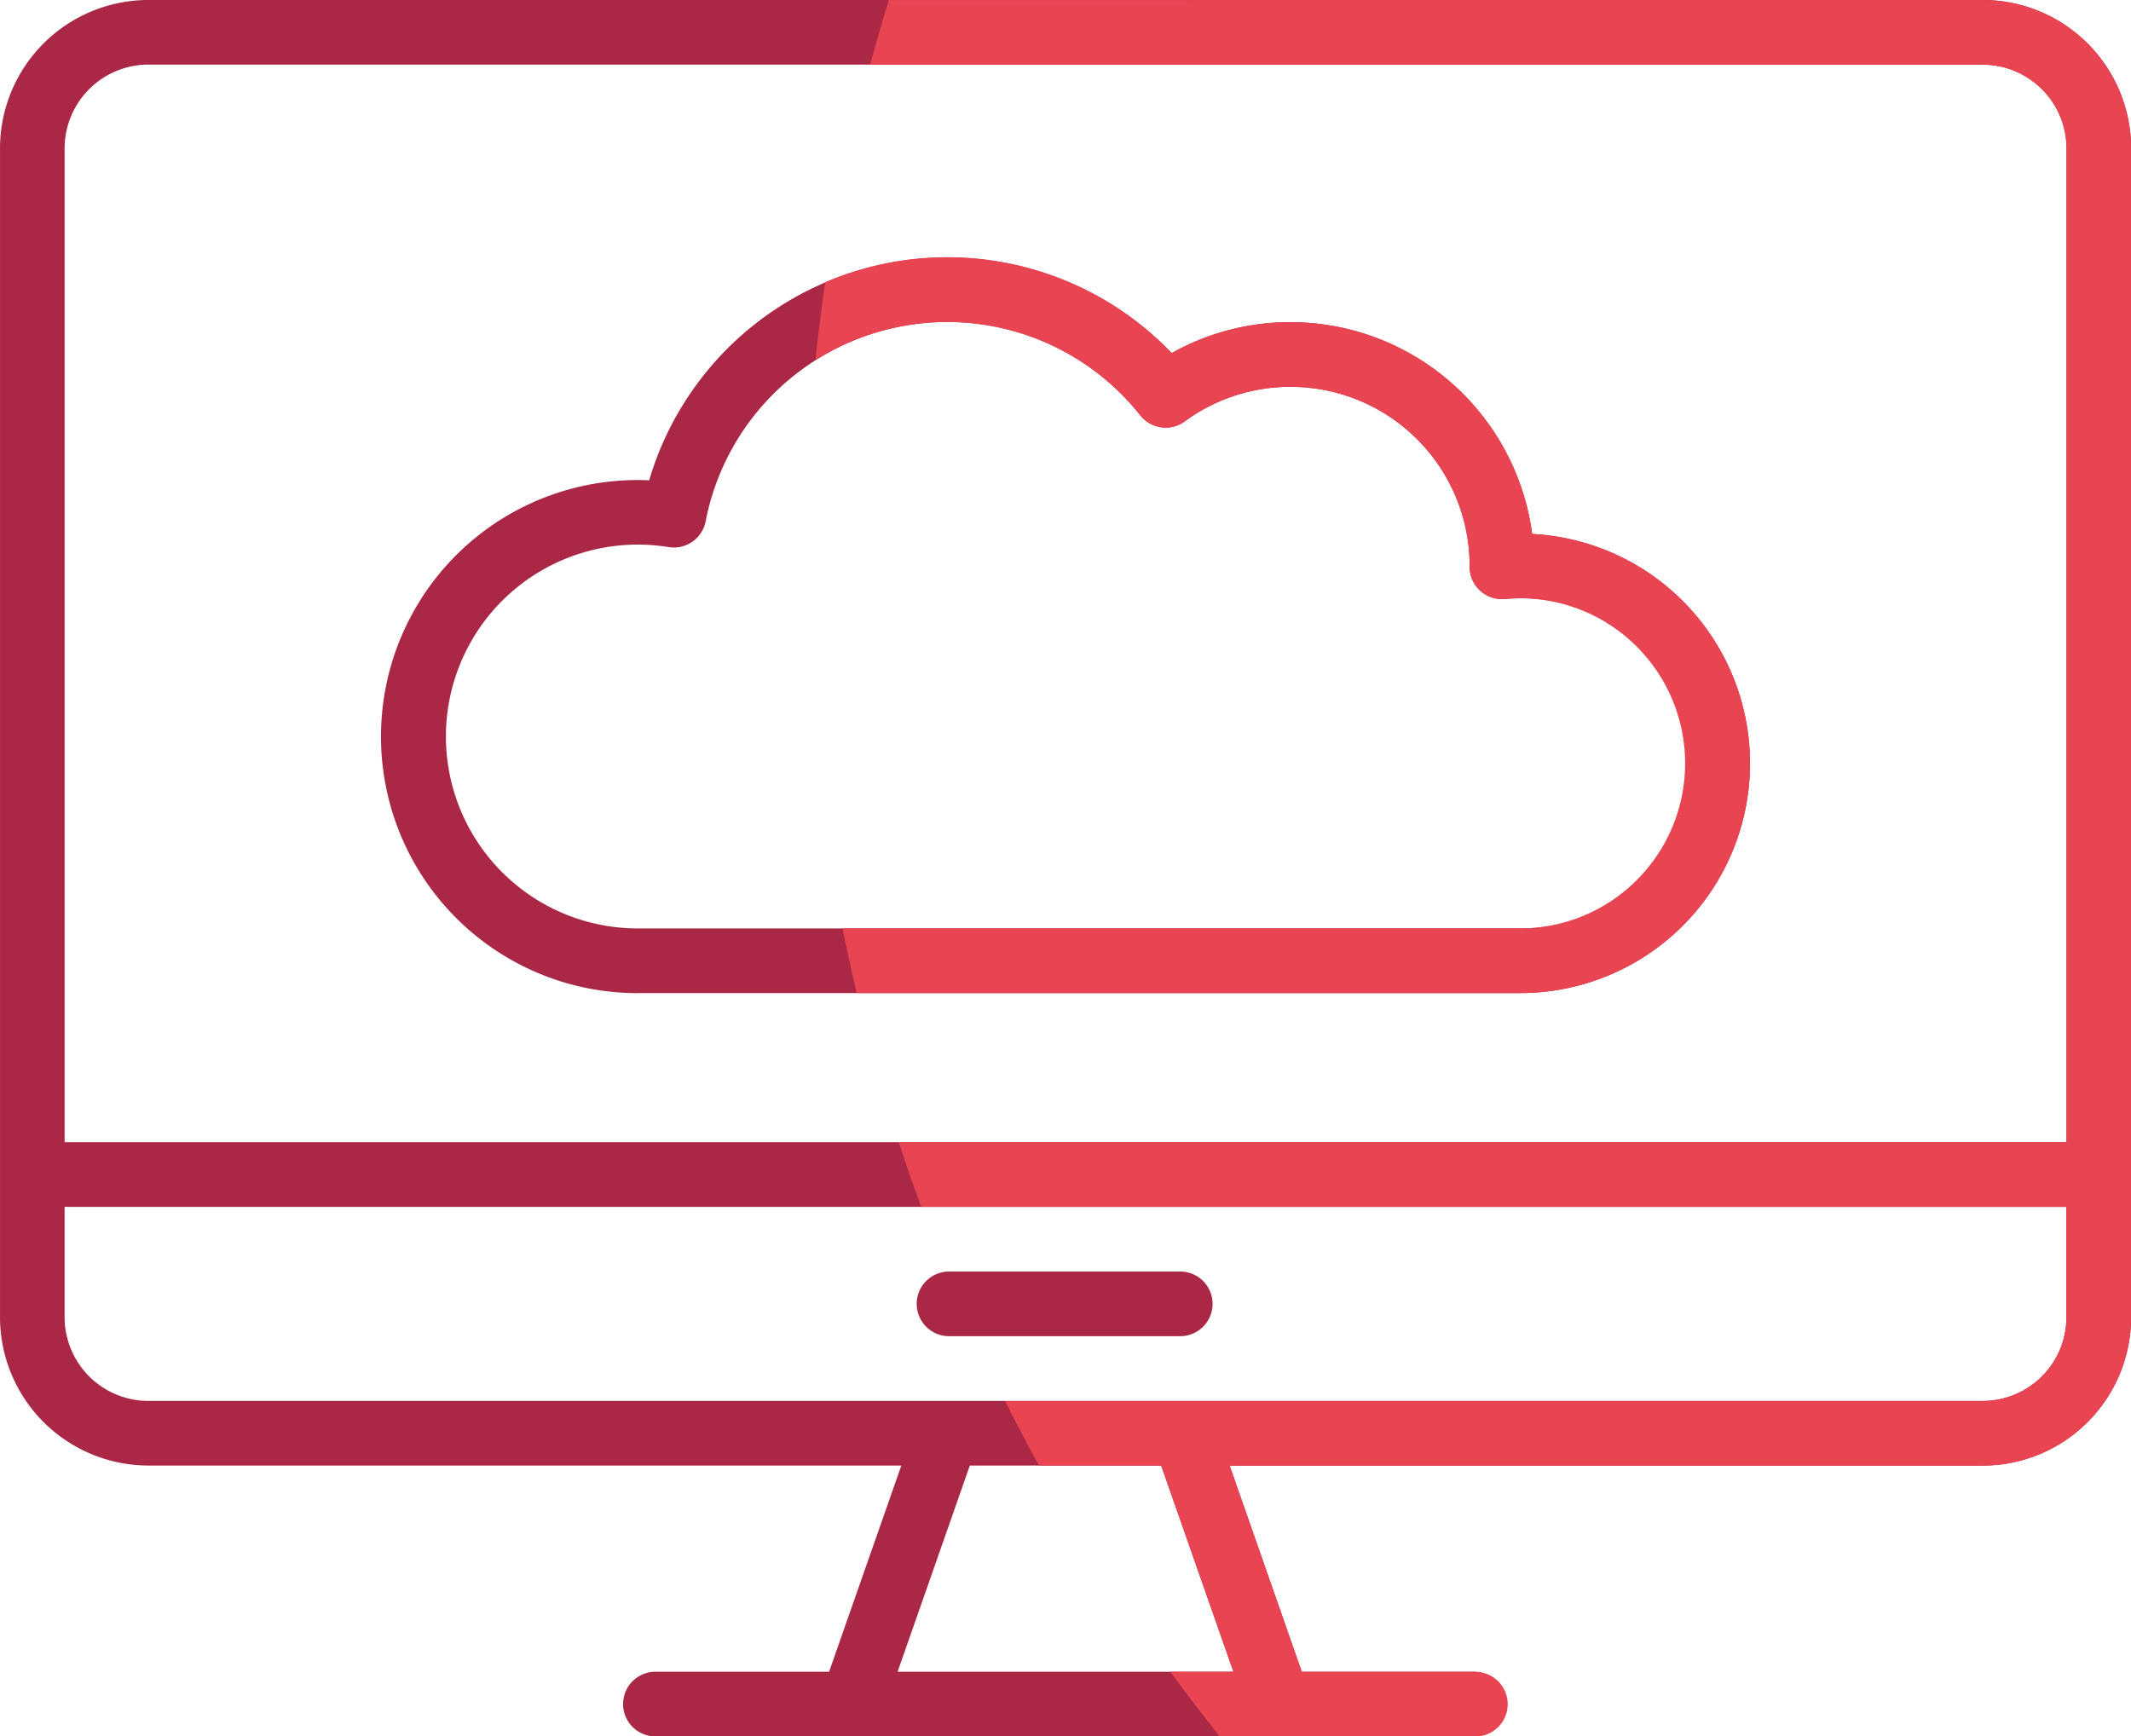
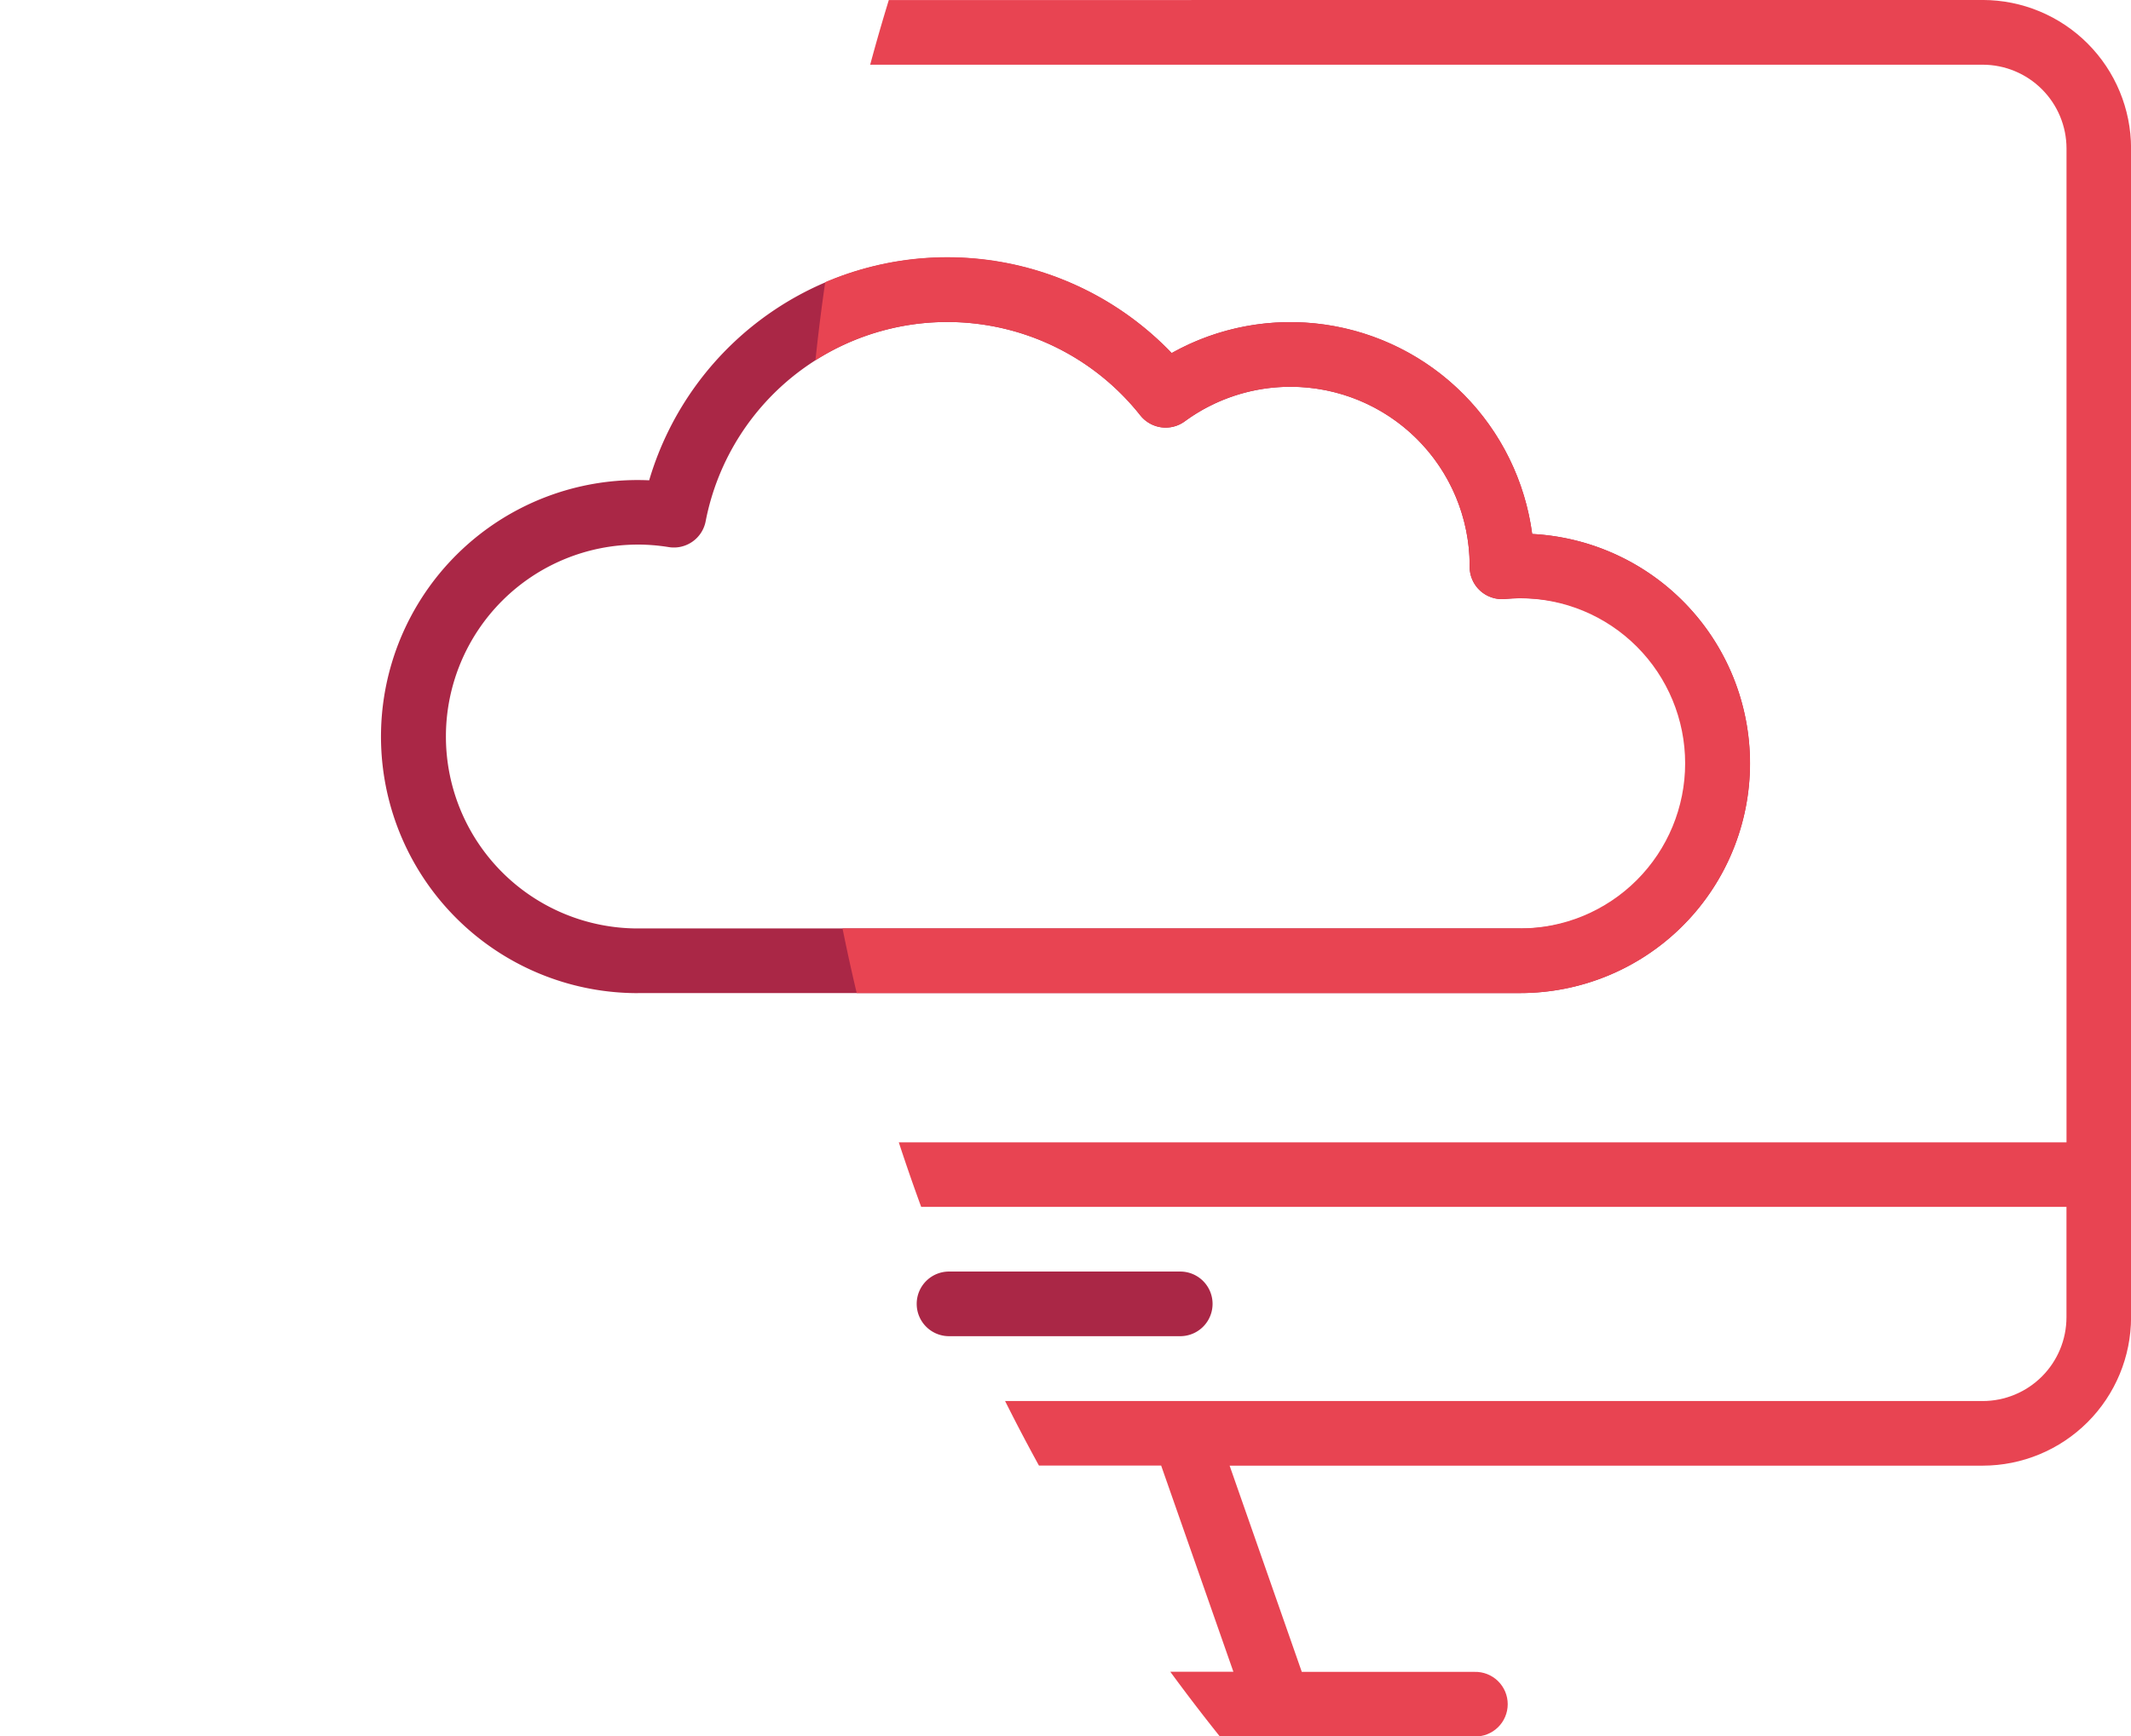
<svg xmlns="http://www.w3.org/2000/svg" width="89.462" height="72.909" viewBox="0 0 89.462 72.909">
  <defs>
    <clipPath id="a">
      <rect width="89.461" height="72.909" fill="none" />
    </clipPath>
    <clipPath id="b">
      <path d="M348.276,494.362h8.031l3.033,8.659h-14.1Zm-38-6.226V483.5h84.038v4.641a3.52,3.52,0,0,1-3.516,3.513H313.789a3.518,3.518,0,0,1-3.516-3.513m0-49.083a3.521,3.521,0,0,1,3.516-3.516H390.8a3.522,3.522,0,0,1,3.516,3.516v41.732H310.274Zm3.516-6.229a6.236,6.236,0,0,0-6.228,6.229v49.083a6.233,6.233,0,0,0,6.228,6.226H345.4l-3.033,8.659h-7.254a1.357,1.357,0,1,0,0,2.713h34.35a1.357,1.357,0,1,0,0-2.713h-7.251l-3.03-8.659H390.8a6.233,6.233,0,0,0,6.226-6.226V439.053a6.235,6.235,0,0,0-6.226-6.229Z" transform="translate(-307.561 -432.825)" fill="none" />
    </clipPath>
    <clipPath id="d">
      <path d="M326.78,447.694a10.334,10.334,0,0,1,18.249-4.449,1.36,1.36,0,0,0,1.868.251,7.447,7.447,0,0,1,4.435-1.451,7.524,7.524,0,0,1,7.525,7.482v.077a1.351,1.351,0,0,0,1.474,1.351c.211-.017.426-.031.64-.031a6.932,6.932,0,1,1,0,13.865H323.935a8.059,8.059,0,0,1,0-16.118,8.269,8.269,0,0,1,1.3.106,1.471,1.471,0,0,0,.223.017,1.355,1.355,0,0,0,1.325-1.1m-2.367-1.725a10.772,10.772,0,1,0-.477,21.533h37.034a9.645,9.645,0,0,0,.511-19.277,10.238,10.238,0,0,0-15.136-7.6,13.044,13.044,0,0,0-21.933,5.34" transform="translate(-313.166 -436.608)" fill="none" />
    </clipPath>
  </defs>
  <g transform="translate(-307.561 -432.825)">
    <g transform="translate(307.562 432.825)">
      <g clip-path="url(#a)">
-         <path d="M394.312,488.133a3.519,3.519,0,0,1-3.516,3.516H313.789a3.521,3.521,0,0,1-3.516-3.516V483.5h84.038Zm-34.969,14.888h-14.1l3.033-8.659h8.033Zm-45.553-67.483H390.8a3.519,3.519,0,0,1,3.516,3.516v41.729H310.274V439.053a3.521,3.521,0,0,1,3.516-3.516m77.007-2.713H313.789a6.236,6.236,0,0,0-6.228,6.229v49.08a6.236,6.236,0,0,0,6.228,6.229H345.4l-3.033,8.659h-7.254a1.357,1.357,0,1,0,0,2.713h34.353a1.357,1.357,0,0,0,0-2.713h-7.254l-3.03-8.659H390.8a6.234,6.234,0,0,0,6.229-6.229v-49.08a6.234,6.234,0,0,0-6.229-6.229" transform="translate(-307.562 -432.825)" fill="#aa2746" />
-       </g>
+         </g>
    </g>
    <g transform="translate(307.561 432.825)">
      <g clip-path="url(#b)">
        <path d="M398.763,571.928A79.363,79.363,0,1,0,319.4,492.565a79.363,79.363,0,0,0,79.363,79.363" transform="translate(-285.59 -469.242)" fill="#e84452" />
      </g>
    </g>
    <g transform="translate(307.562 432.825)">
      <g clip-path="url(#a)">
        <path d="M322.406,454.234h9.707a1.357,1.357,0,0,0,0-2.713h-9.707a1.357,1.357,0,1,0,0,2.713" transform="translate(-282.529 -398.129)" fill="#aa2746" />
        <path d="M323.938,448.669a8.262,8.262,0,0,1,1.294.106,1.358,1.358,0,0,0,1.551-1.082,10.334,10.334,0,0,1,18.249-4.449,1.356,1.356,0,0,0,1.865.251,7.52,7.52,0,0,1,11.96,6.031v.077a1.356,1.356,0,0,0,1.476,1.351c.211-.017.423-.031.637-.031a6.933,6.933,0,1,1,0,13.865H323.938a8.059,8.059,0,1,1,0-16.118m0,18.831h37.031a9.645,9.645,0,0,0,.511-19.277,10.25,10.25,0,0,0-10.147-8.893,10.143,10.143,0,0,0-4.986,1.3,13.049,13.049,0,0,0-21.935,5.34,10.772,10.772,0,1,0-.474,21.533" transform="translate(-297.16 -425.803)" fill="#aa2746" />
      </g>
    </g>
    <g transform="translate(323.568 443.629)">
      <g clip-path="url(#d)">
        <path d="M398.763,571.928A79.363,79.363,0,1,0,319.4,492.565a79.363,79.363,0,0,0,79.363,79.363" transform="translate(-301.597 -480.045)" fill="#e84452" />
      </g>
    </g>
  </g>
</svg>